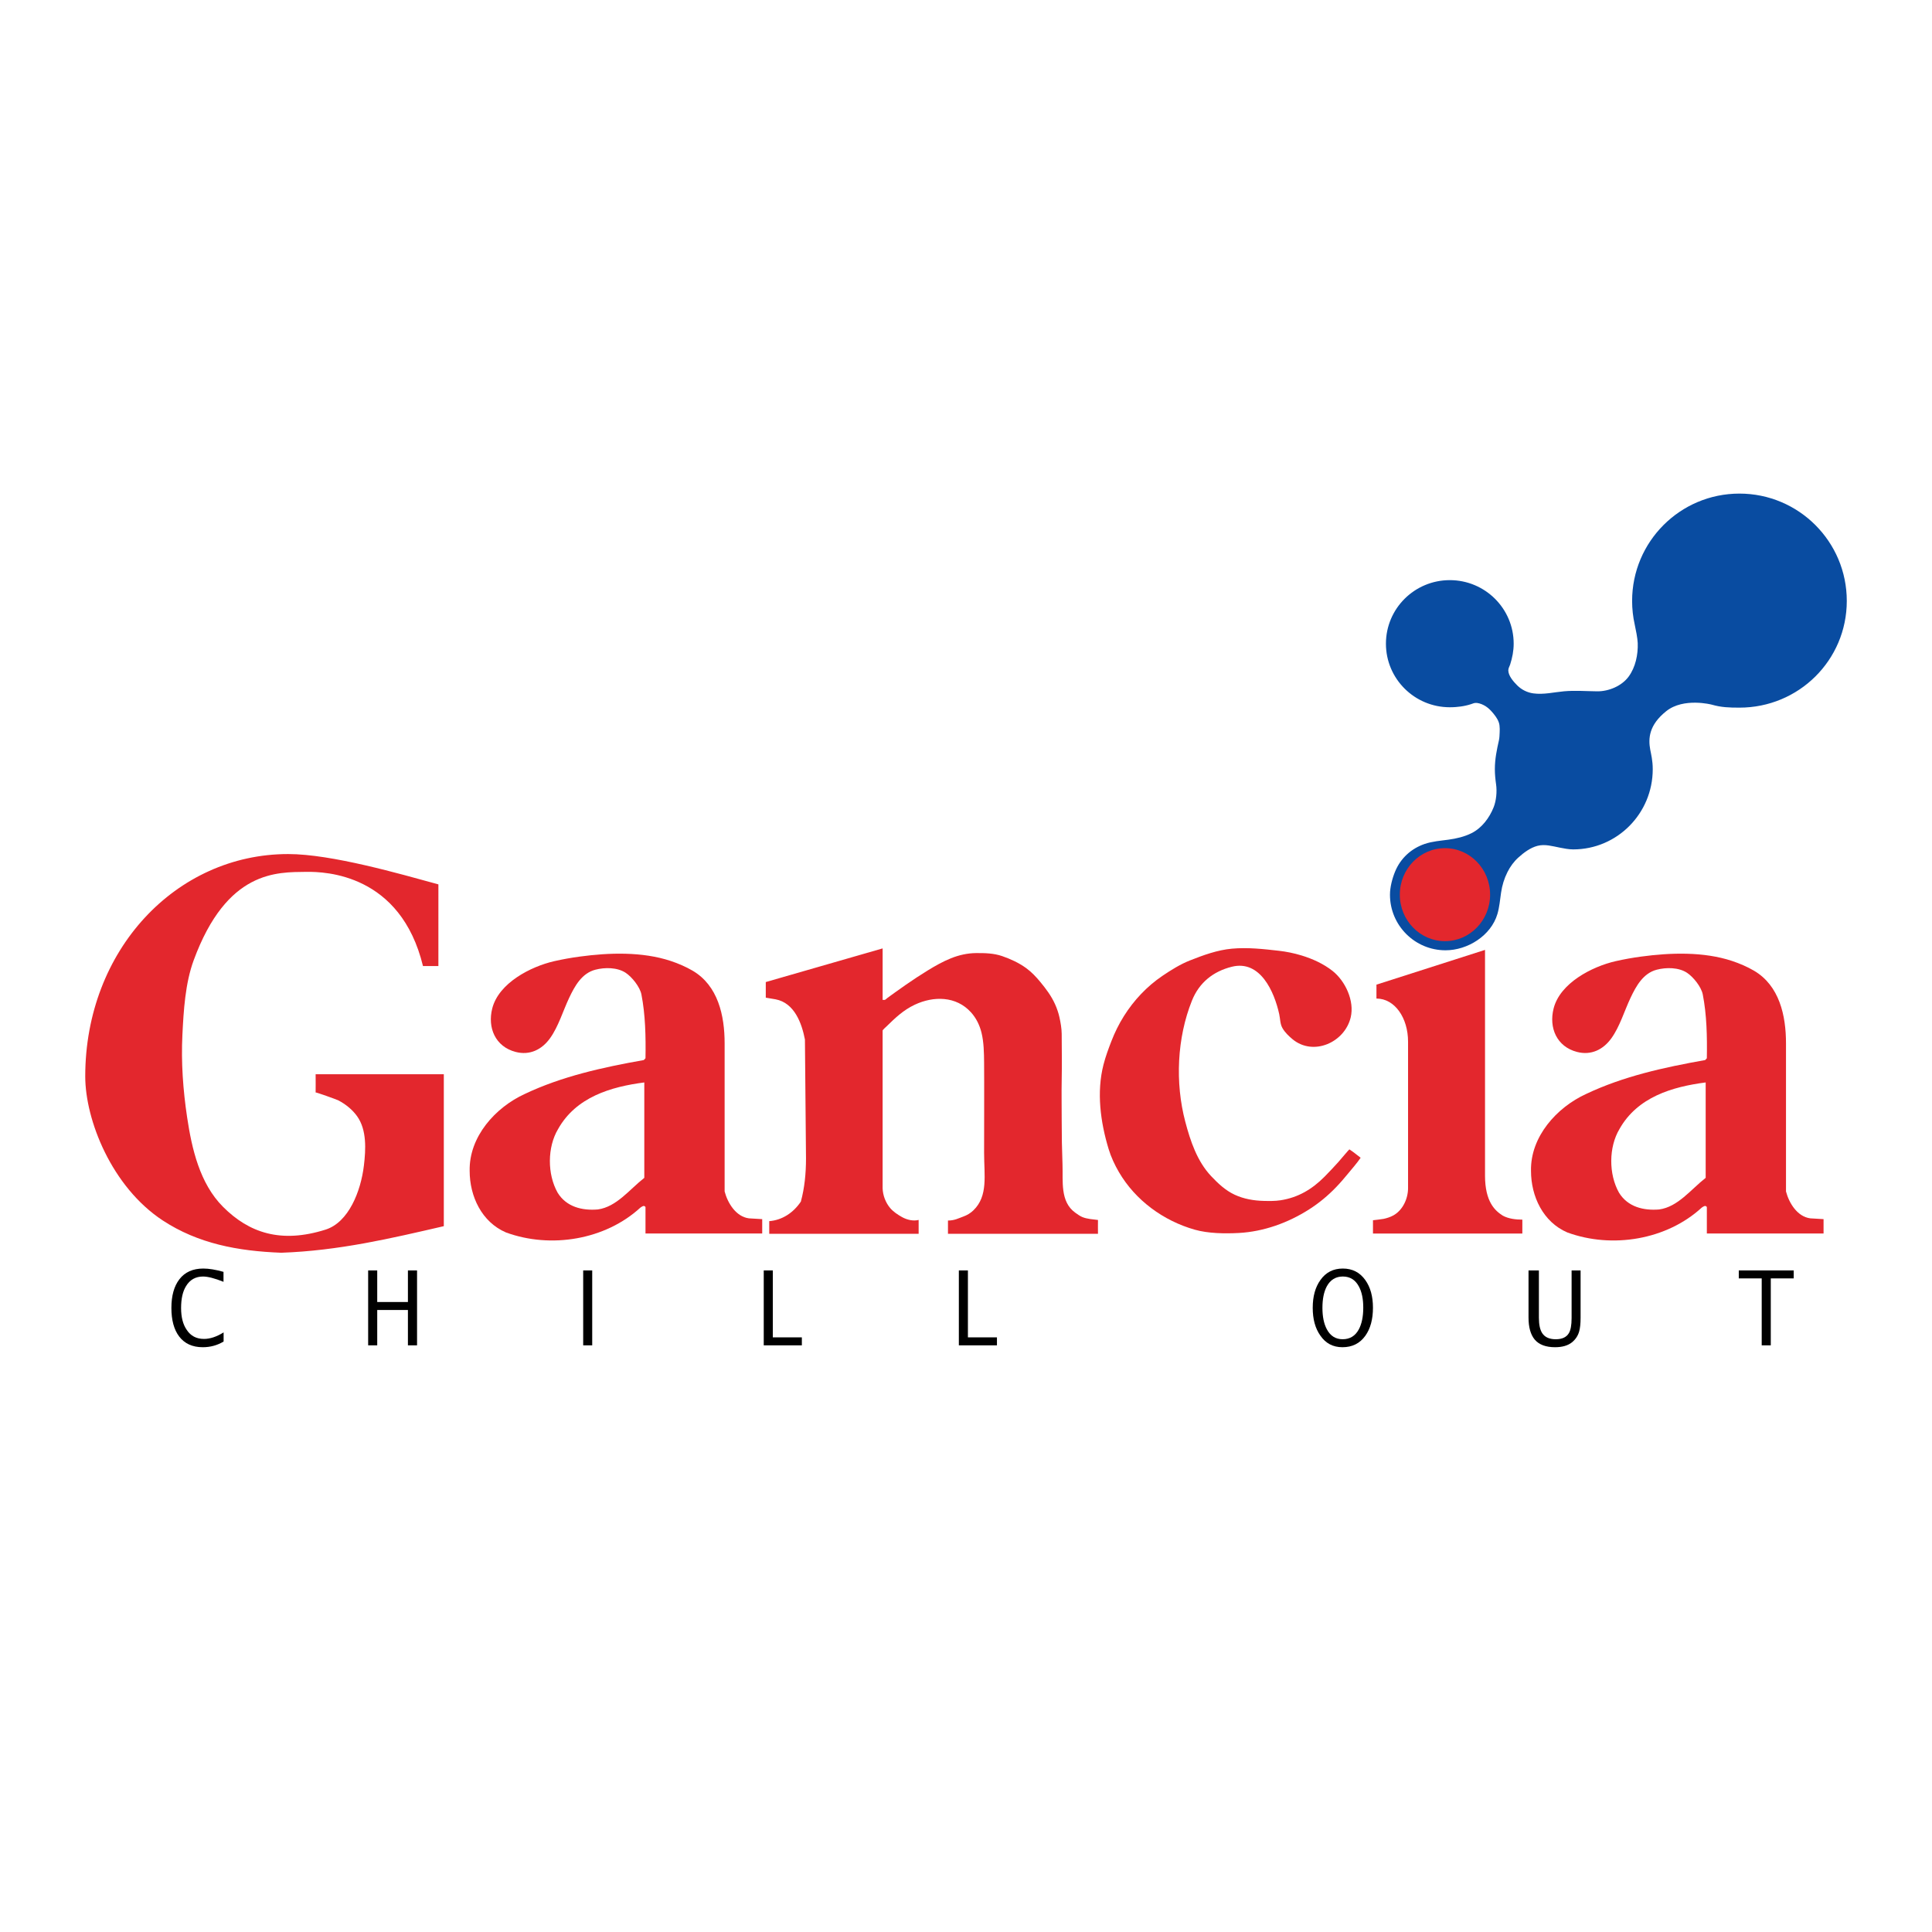
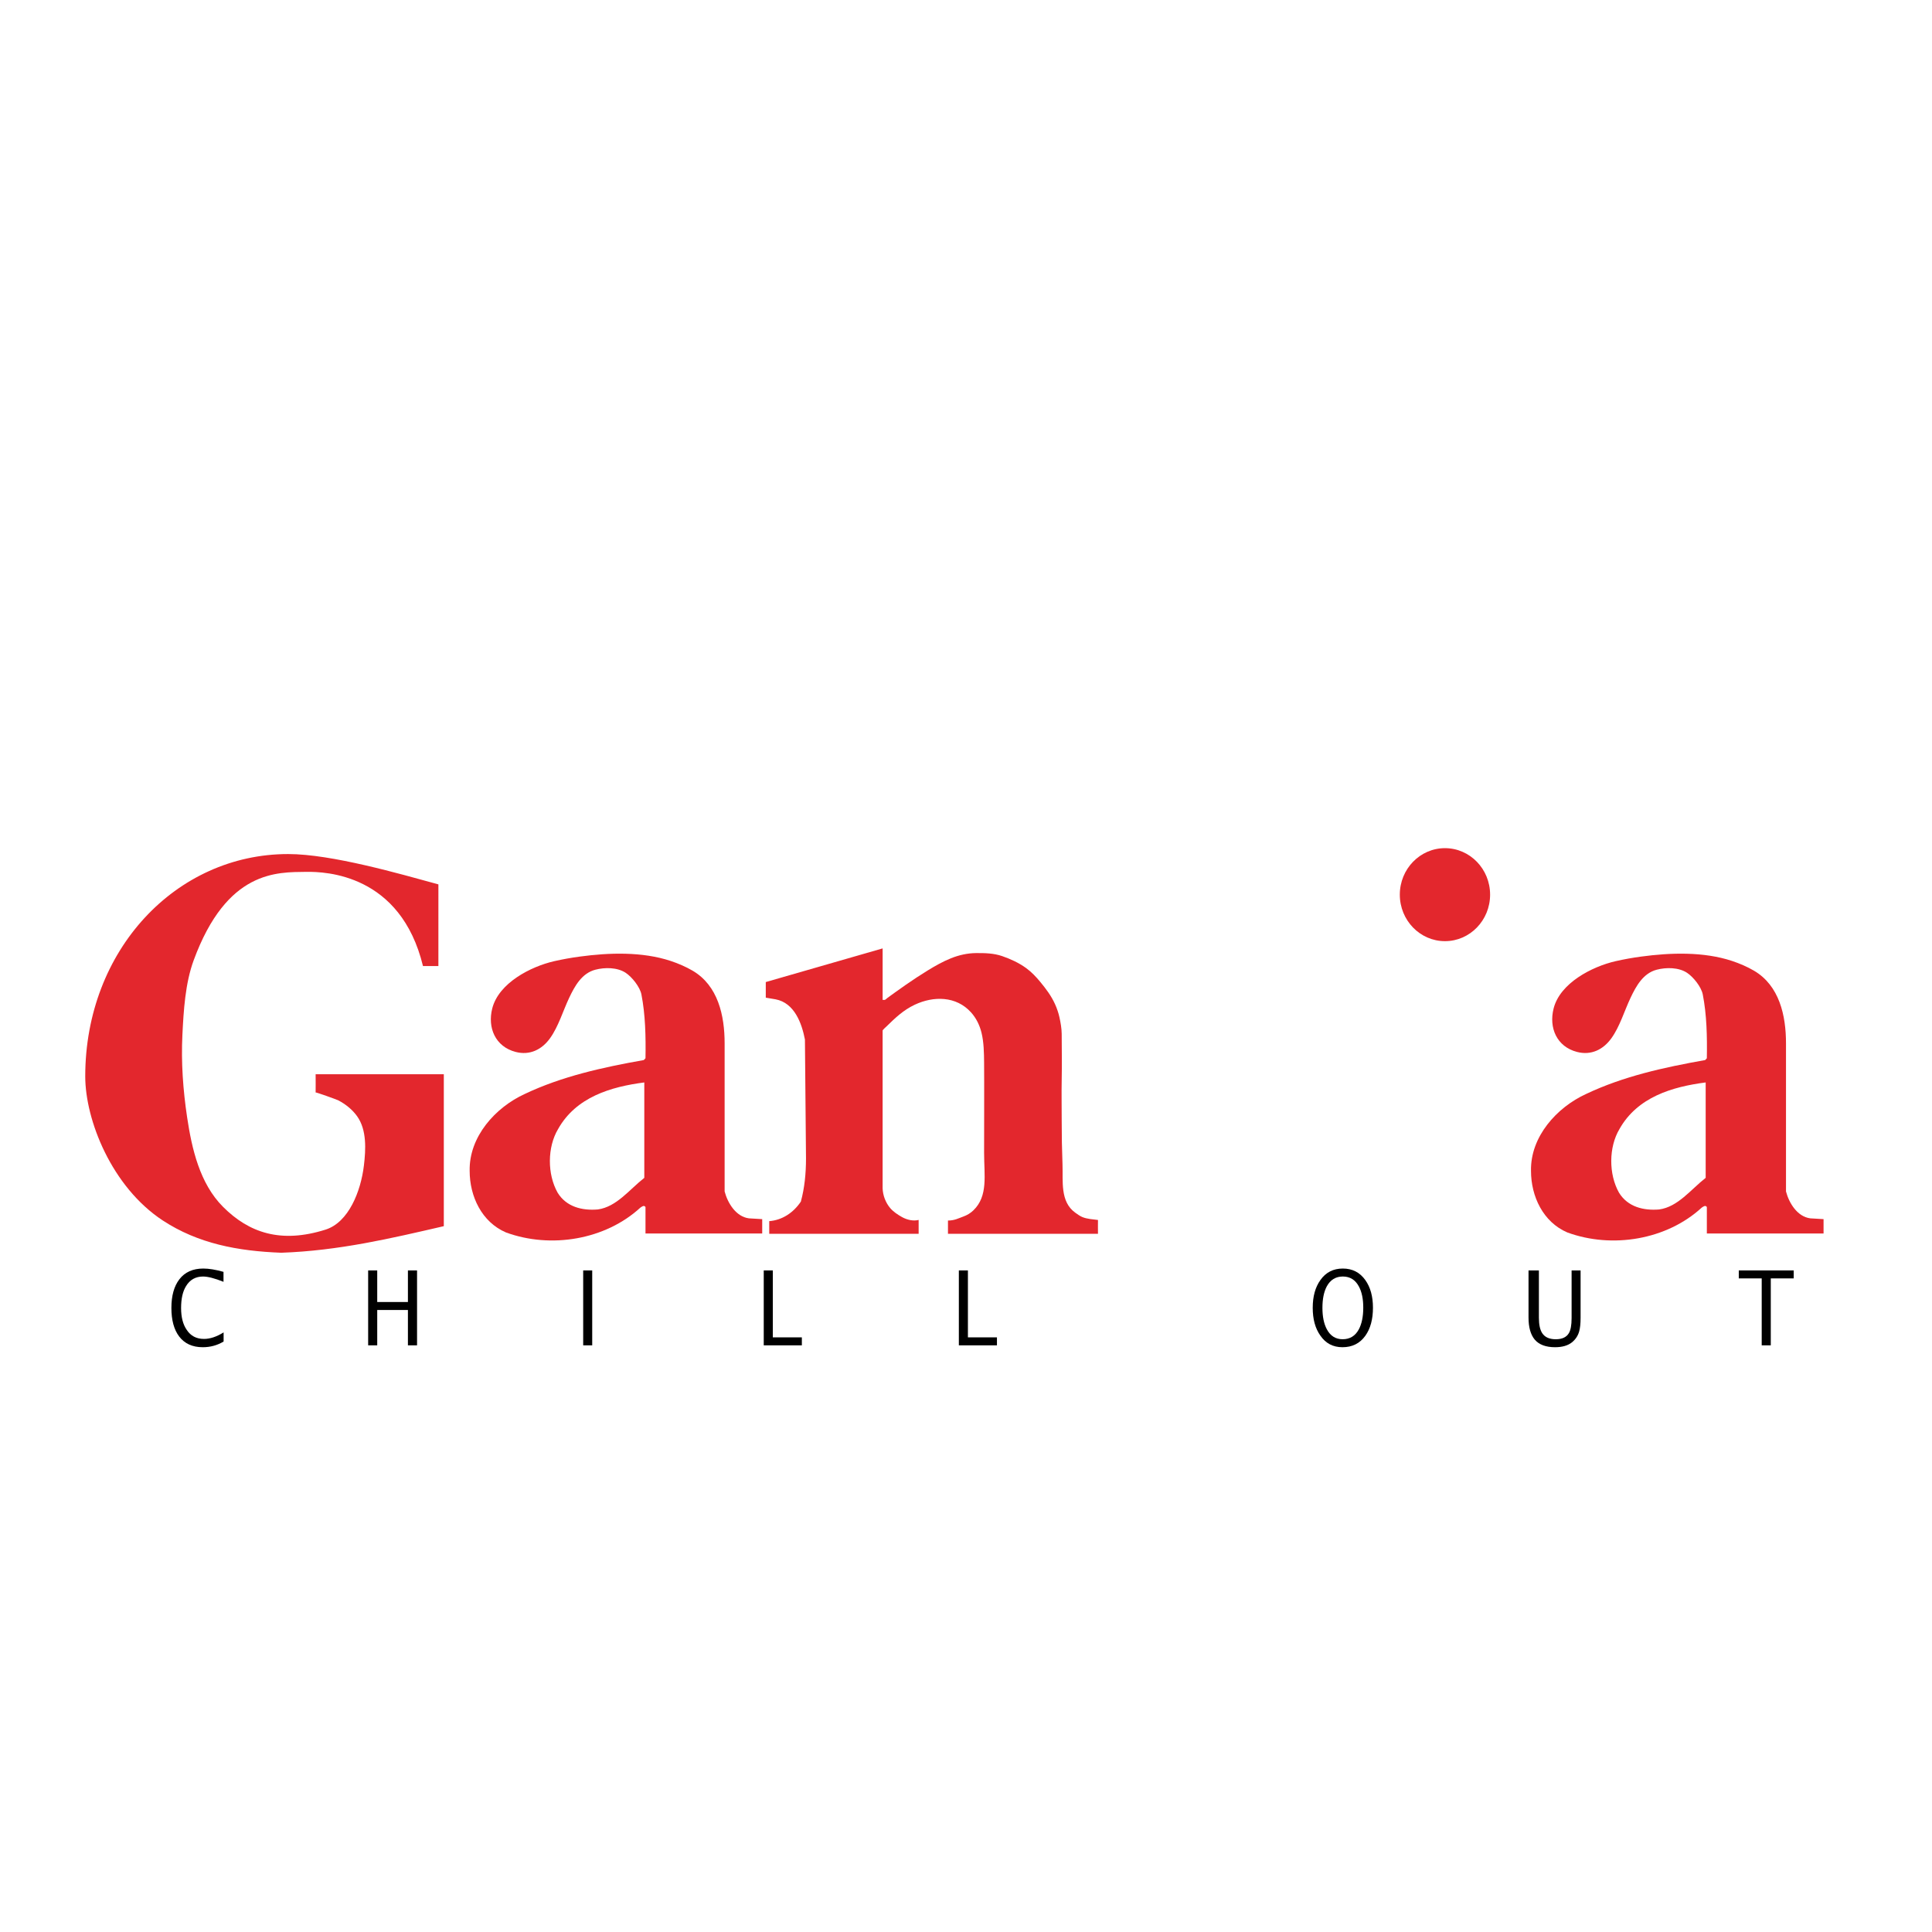
<svg xmlns="http://www.w3.org/2000/svg" version="1.0" id="Layer_1" x="0px" y="0px" width="192.756px" height="192.756px" viewBox="0 0 192.756 192.756" enable-background="new 0 0 192.756 192.756" xml:space="preserve">
  <g>
    <polygon fill-rule="evenodd" clip-rule="evenodd" fill="#FFFFFF" points="0,0 192.756,0 192.756,192.756 0,192.756 0,0  " />
-     <path fill-rule="evenodd" clip-rule="evenodd" fill="#094CA1" d="M173.544,49.246c-5.915,0-10.708,4.794-10.708,10.708   c0,0.807,0.09,1.593,0.258,2.349c0.105,0.487,0.285,1.362,0.302,1.861c0.04,1.154-0.219,2.408-0.914,3.351   c-0.688,0.93-1.98,1.47-3.133,1.458c-1.1-0.011-2.21-0.101-3.309-0.002c-1.015,0.092-2.036,0.349-3.059,0.208   c-0.613-0.084-1.182-0.37-1.619-0.81c-0.358-0.361-0.861-0.925-0.878-1.469c-0.007-0.229,0.121-0.406,0.188-0.615   c0.214-0.668,0.348-1.36,0.348-2.063c0-3.503-2.853-6.342-6.373-6.342c-3.519,0-6.372,2.839-6.372,6.342   c0,3.501,2.854,6.341,6.372,6.341c0.197,0,0.393-0.006,0.588-0.021c0.339-0.027,0.68-0.07,1.011-0.147   c0.165-0.039,0.332-0.077,0.492-0.133c0.207-0.072,0.393-0.159,0.614-0.13c0.314,0.039,0.62,0.169,0.886,0.339   c0.306,0.197,0.556,0.47,0.784,0.75c0.268,0.33,0.527,0.714,0.582,1.146c0.03,0.235,0.03,0.473,0.017,0.709   c-0.013,0.255-0.016,0.537-0.073,0.786c-0.212,0.941-0.406,1.858-0.406,2.881c0,0.517,0.051,1.008,0.123,1.515   c0.102,0.71,0.021,1.625-0.25,2.296c-0.417,1.041-1.16,2.048-2.194,2.568c-0.717,0.359-1.523,0.545-2.305,0.652   c-0.806,0.11-1.606,0.164-2.378,0.427c-1.341,0.458-2.4,1.428-2.943,2.741c-0.287,0.693-0.517,1.569-0.517,2.324   c0,3.063,2.482,5.545,5.545,5.545c2.197,0,4.537-1.457,5.175-3.62c0.203-0.691,0.258-1.411,0.363-2.121   c0.108-0.739,0.31-1.41,0.646-2.076c0.273-0.542,0.634-1.036,1.086-1.443c0.54-0.487,1.193-0.978,1.905-1.162   c0.75-0.193,1.487,0.037,2.223,0.179c0.43,0.084,0.896,0.177,1.336,0.177c4.384,0,7.938-3.583,7.938-8.003   c0-0.872-0.166-1.5-0.249-1.945c-0.209-1.115-0.137-2.465,1.601-3.848c1.738-1.383,4.535-0.647,4.535-0.647   c0.946,0.273,1.729,0.299,2.765,0.299c5.913,0,10.708-4.733,10.708-10.647S179.457,49.246,173.544,49.246L173.544,49.246z" />
-     <path fill-rule="evenodd" clip-rule="evenodd" fill="#E3272D" d="M129.866,95.33c1.088,0.333,2.181,0.828,3.077,1.535   c1.294,1.022,2.204,3.006,1.819,4.629c-0.597,2.52-3.736,3.908-5.808,2.188c-0.369-0.307-0.745-0.668-0.99-1.085   c-0.258-0.439-0.228-0.921-0.334-1.406c-0.491-2.247-1.893-5.445-4.729-4.739c-1.862,0.464-3.259,1.582-3.979,3.377   c-1.497,3.731-1.689,8.206-0.668,12.077c0.51,1.934,1.186,3.961,2.587,5.443c0.688,0.728,1.424,1.421,2.341,1.847   c0.911,0.425,1.922,0.596,2.92,0.619c0.538,0.013,1.114,0.02,1.646-0.062c1.76-0.267,3.157-1.101,4.396-2.349   c0.479-0.48,0.939-0.977,1.393-1.479c0.093-0.104,1.072-1.265,1.091-1.252c0.383,0.251,0.65,0.466,1.123,0.836   c-0.302,0.464-1.037,1.312-1.236,1.556c-0.383,0.47-0.778,0.93-1.198,1.366c-0.813,0.848-1.717,1.6-2.706,2.23   c-2.092,1.336-4.525,2.218-7.013,2.353c-1.383,0.074-3.055,0.054-4.396-0.328c-3.126-0.888-5.92-2.925-7.568-5.748   c-0.418-0.713-0.787-1.509-1.027-2.301c-0.814-2.68-1.217-5.676-0.509-8.424c0.203-0.795,0.489-1.566,0.785-2.331   c0.336-0.87,0.75-1.71,1.246-2.5c0.997-1.589,2.303-2.976,3.857-4.027c0.836-0.566,1.779-1.155,2.722-1.527   c1.347-0.532,2.744-1.045,4.196-1.178c1.565-0.143,3.141,0.032,4.696,0.21C128.326,94.942,129.102,95.097,129.866,95.33   L129.866,95.33z" />
    <path fill-rule="evenodd" clip-rule="evenodd" fill="#E3272D" d="M43.739,88.234l-0.001,8.15h-1.537   c-2.226-9.174-9.706-9.427-11.649-9.399c-2.889,0.041-7.913-0.2-11.229,8.824c-0.844,2.294-1.005,5.017-1.125,7.445   c-0.136,2.743,0.065,5.502,0.47,8.216c0.47,3.14,1.258,6.601,3.575,8.927c2.587,2.599,5.775,3.695,10.242,2.281   c2.291-0.727,3.515-3.806,3.823-6.404c0.188-1.591,0.299-3.538-0.681-4.91c-0.473-0.662-1.141-1.194-1.856-1.572   c-0.202-0.106-2.281-0.843-2.281-0.797c0-0.454,0.012-1.279,0-1.816h12.789v15.156c-5.327,1.23-10.474,2.449-16.218,2.651   c-4.383-0.167-8.3-0.919-11.812-3.213c-5.111-3.355-7.745-10.035-7.745-14.38c0-12.608,9.061-22.184,20.241-22.184   C33.091,85.208,39.929,87.195,43.739,88.234L43.739,88.234z" />
    <path fill-rule="evenodd" clip-rule="evenodd" fill="#E3272D" d="M88.06,99.76h0.208c0.061,0,0.211-0.153,0.263-0.19   c0.088-0.064,0.175-0.129,0.263-0.192c0.175-0.128,0.351-0.255,0.527-0.381c0.352-0.254,0.707-0.504,1.064-0.751   c0.717-0.496,1.445-0.979,2.189-1.433c0.739-0.452,1.499-0.883,2.304-1.206c0.799-0.32,1.64-0.51,2.502-0.518   c0.876-0.007,1.771,0.013,2.607,0.302c0.843,0.292,1.669,0.671,2.392,1.196c0.536,0.39,0.992,0.873,1.414,1.384   c0.568,0.688,1.097,1.392,1.466,2.211c0.101,0.223,0.19,0.45,0.267,0.684c0.068,0.203,0.126,0.409,0.172,0.618   c0.118,0.53,0.221,1.112,0.227,1.657c0.006,1.532,0.032,3.067,0.001,4.604c-0.027,1.333,0.003,2.729,0,4.062   c-0.002,1.462,0.024,2.913,0.08,4.374c0.062,1.628-0.261,3.709,1.269,4.806c0.225,0.162,0.451,0.328,0.707,0.438   c0.252,0.106,0.524,0.157,0.793,0.199c0.068,0.011,0.77,0.094,0.77,0.093c0,0.316-0.011,1.004,0,1.381H94.579v-1.325   c0.655,0,1.034-0.219,1.525-0.395c0.382-0.136,0.724-0.342,1.015-0.624c1.482-1.435,1.065-3.491,1.065-5.729   c0-1.249,0.018-7.222,0-9.005c-0.009-0.976-0.026-2.046-0.259-2.987c-0.185-0.749-0.527-1.454-1.046-2.029   c-1.478-1.638-3.742-1.646-5.617-0.761c-1.139,0.539-1.934,1.304-2.828,2.177c-0.048,0.047-0.376,0.332-0.375,0.402   c0,0.001,0,15.739,0,15.739c0.028,0.712,0.292,1.412,0.749,1.961c0.309,0.371,0.785,0.685,1.206,0.917   c0.49,0.269,1.109,0.411,1.639,0.274v1.385H76.748v-1.265c1.278-0.097,2.4-0.825,3.153-1.947c0.37-1.361,0.514-2.807,0.514-4.299   l-0.107-11.872c-0.311-1.612-1.039-3.654-2.926-4.012l-0.98-0.165V97.98l11.658-3.358V99.76L88.06,99.76z" />
    <path fill-rule="evenodd" clip-rule="evenodd" fill="#E3272D" d="M74.72,121.554c-1.302-0.168-2.125-1.538-2.424-2.684   c0,0,0-14.773,0-14.779c0-2.762-0.653-5.76-3.199-7.248c-0.68-0.397-1.437-0.721-2.184-0.969c-2.836-0.941-6.147-0.831-9.073-0.435   c-0.854,0.115-1.71,0.267-2.551,0.459c-2.35,0.539-5.531,2.178-6.177,4.713c-0.489,1.92,0.302,3.812,2.332,4.34   c1.421,0.37,2.627-0.238,3.439-1.373c0.836-1.168,1.29-2.728,1.902-4.021c0.557-1.177,1.26-2.457,2.615-2.809   c0.95-0.246,2.189-0.244,3.029,0.312c0.622,0.413,1.418,1.403,1.566,2.157c0.394,2.019,0.442,4.18,0.406,6.365l-0.167,0.18   c-4.12,0.729-8.168,1.624-11.871,3.38c-2.95,1.349-5.577,4.275-5.505,7.679c0,2.544,1.206,5.1,3.618,6.139   c4.491,1.648,9.924,0.729,13.412-2.472c0.143-0.096,0.37-0.287,0.513-0.061v2.64c2.845,0,3.217,0,11.645,0v-1.433L74.72,121.554   L74.72,121.554z M64.282,117.514c-1.493,1.171-2.759,2.891-4.634,3.153c-1.564,0.132-3.141-0.251-4.013-1.672   c-1.039-1.839-1.039-4.538,0.048-6.354c1.791-3.188,5.267-4.216,8.599-4.646V117.514L64.282,117.514z" />
    <path fill-rule="evenodd" clip-rule="evenodd" fill="#E3272D" d="M180.613,121.554c-1.302-0.168-2.125-1.538-2.424-2.684   c0,0,0-14.773,0-14.779c0-2.762-0.654-5.76-3.199-7.248c-0.679-0.397-1.437-0.721-2.184-0.969   c-2.836-0.941-6.146-0.831-9.072-0.435c-0.854,0.115-1.711,0.267-2.552,0.459c-2.35,0.539-5.531,2.178-6.177,4.713   c-0.49,1.92,0.301,3.812,2.331,4.34c1.422,0.37,2.628-0.238,3.439-1.373c0.837-1.168,1.29-2.728,1.903-4.021   c0.556-1.177,1.26-2.457,2.615-2.809c0.949-0.246,2.188-0.244,3.028,0.312c0.622,0.413,1.419,1.403,1.565,2.157   c0.395,2.019,0.442,4.18,0.406,6.365l-0.166,0.18c-4.121,0.729-8.17,1.624-11.872,3.38c-2.95,1.349-5.577,4.275-5.506,7.679   c0,2.544,1.206,5.1,3.618,6.139c4.491,1.648,9.925,0.729,13.412-2.472c0.144-0.096,0.37-0.287,0.514-0.061v2.64   c2.845,0,3.216,0,11.645,0v-1.433L180.613,121.554L180.613,121.554z M170.176,117.514c-1.493,1.171-2.759,2.891-4.634,3.153   c-1.564,0.132-3.141-0.251-4.013-1.672c-1.039-1.839-1.039-4.538,0.047-6.354c1.792-3.188,5.268-4.216,8.6-4.646V117.514   L170.176,117.514z" />
-     <path fill-rule="evenodd" clip-rule="evenodd" fill="#E3272D" d="M148.16,117.279c0,2.667,1.029,3.532,1.778,4.009   c0.574,0.311,1.303,0.395,1.947,0.395l-0.001,1.385h-14.902v-1.325c0,0.009,0.97-0.118,1.059-0.137   c0.338-0.071,0.669-0.178,0.972-0.344c0.942-0.52,1.469-1.669,1.469-2.723c0-1.183,0-14.614,0-14.614c0-2.358-1.313-4.3-3.153-4.3   v-1.387c3.326-1.064,5.904-1.89,10.832-3.468V117.279L148.16,117.279z" />
    <path fill-rule="evenodd" clip-rule="evenodd" fill="#E3272D" d="M148.668,89.26c0,2.562-2.017,4.64-4.503,4.64   c-2.488,0-4.505-2.078-4.505-4.64c0-2.562,2.017-4.639,4.505-4.639C146.651,84.622,148.668,86.698,148.668,89.26L148.668,89.26z" />
    <path fill-rule="evenodd" clip-rule="evenodd" d="M20.229,134.412c-1.027,0-1.813-0.358-2.357-1.075   c-0.515-0.683-0.772-1.63-0.772-2.844s0.265-2.165,0.793-2.854c0.551-0.717,1.347-1.076,2.389-1.076   c0.558,0,1.231,0.11,2.017,0.331v0.992c-0.883-0.352-1.562-0.527-2.038-0.527c-0.745,0-1.311,0.317-1.697,0.952   c-0.331,0.531-0.497,1.262-0.497,2.192c0,0.91,0.187,1.635,0.559,2.172c0.393,0.607,0.969,0.91,1.728,0.91   c0.607,0,1.259-0.217,1.955-0.651v0.91C21.681,134.223,20.988,134.412,20.229,134.412L20.229,134.412z" />
    <polygon fill-rule="evenodd" clip-rule="evenodd" points="36.731,126.75 37.636,126.75 37.636,129.902 40.698,129.902    40.698,126.75 41.609,126.75 41.609,134.225 40.698,134.225 40.698,130.698 37.636,130.698 37.636,134.225 36.731,134.225    36.731,126.75  " />
    <polygon fill-rule="evenodd" clip-rule="evenodd" points="58.185,126.75 59.085,126.75 59.085,134.225 58.185,134.225    58.185,126.75  " />
    <polygon fill-rule="evenodd" clip-rule="evenodd" points="76.199,126.75 77.104,126.75 77.104,133.429 80.001,133.429    80.001,134.225 76.199,134.225 76.199,126.75  " />
    <polygon fill-rule="evenodd" clip-rule="evenodd" points="95.665,126.75 96.569,126.75 96.569,133.429 99.466,133.429    99.466,134.225 95.665,134.225 95.665,126.75  " />
    <path fill-rule="evenodd" clip-rule="evenodd" d="M136.216,127.711c-0.544-0.765-1.291-1.148-2.241-1.148   c-0.956,0-1.702,0.384-2.238,1.148c-0.511,0.71-0.766,1.634-0.766,2.772c0,1.13,0.252,2.051,0.755,2.761   c0.529,0.779,1.266,1.168,2.209,1.168c0.977,0,1.737-0.379,2.281-1.138c0.509-0.709,0.764-1.644,0.764-2.803   C136.979,129.341,136.725,128.421,136.216,127.711L136.216,127.711z M135.568,132.634c-0.353,0.655-0.89,0.982-1.613,0.982   c-0.703,0-1.23-0.334-1.581-1.003c-0.29-0.545-0.435-1.255-0.435-2.13c0-0.884,0.145-1.598,0.435-2.142   c0.357-0.655,0.892-0.983,1.601-0.983c0.711,0,1.241,0.328,1.594,0.983c0.296,0.538,0.444,1.245,0.444,2.12   C136.013,131.358,135.864,132.083,135.568,132.634L135.568,132.634z" />
    <path fill-rule="evenodd" clip-rule="evenodd" d="M153.536,126.75v4.716c0,0.696,0.111,1.213,0.336,1.551   c0.264,0.399,0.713,0.6,1.348,0.6c0.627,0,1.061-0.2,1.301-0.6c0.186-0.304,0.278-0.807,0.278-1.51v-4.757h0.896v4.735   c0,0.566-0.047,1.015-0.14,1.345c-0.116,0.428-0.353,0.79-0.709,1.086c-0.411,0.331-0.977,0.496-1.696,0.496   c-0.922,0-1.6-0.254-2.034-0.765c-0.41-0.496-0.615-1.228-0.615-2.192v-4.705H153.536L153.536,126.75z" />
    <polygon fill-rule="evenodd" clip-rule="evenodd" points="175.766,127.546 173.479,127.546 173.479,126.75 178.958,126.75    178.958,127.546 176.671,127.546 176.671,134.225 175.766,134.225 175.766,127.546  " />
  </g>
</svg>